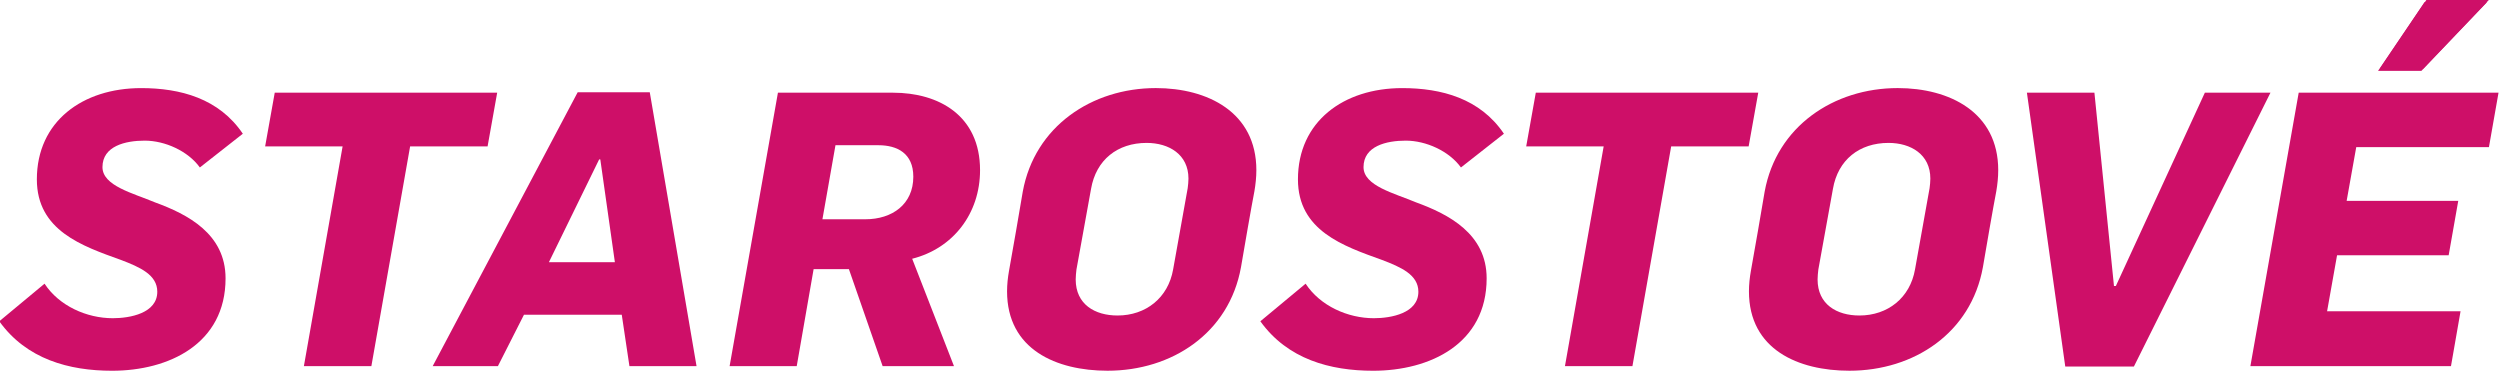
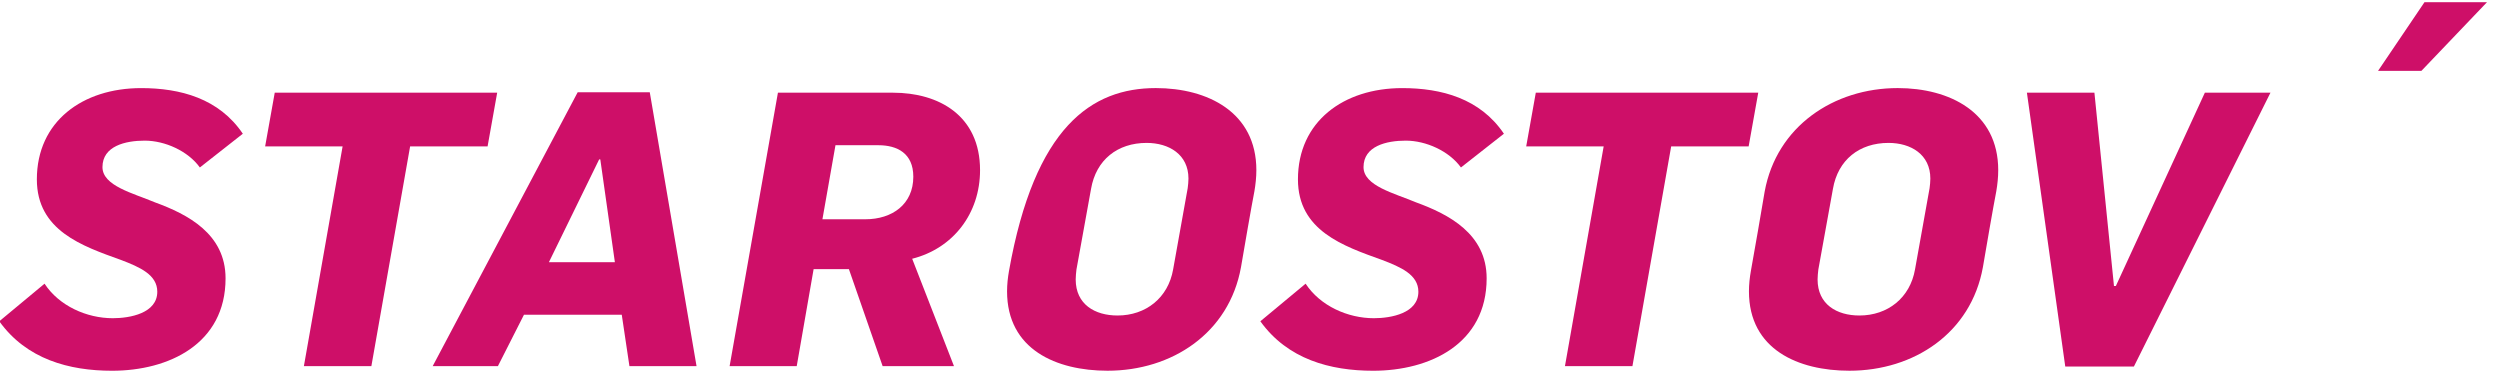
<svg xmlns="http://www.w3.org/2000/svg" width="100%" height="100%" viewBox="0 0 678 101" version="1.1" xml:space="preserve" style="fill-rule:evenodd;clip-rule:evenodd;stroke-linejoin:round;stroke-miterlimit:2;">
  <g transform="matrix(3.779,0,0,3.779,-242.078,-387.187)">
    <g transform="matrix(1.77,0,0,-1.77,-706.88,152.57)">
      <g>
        <clipPath id="_clip1">
          <rect x="435.53" y="11.541" width="101.332" height="16.777" />
        </clipPath>
        <g clip-path="url(#_clip1)">
          <g transform="matrix(1,0,0,1,435.53,15.286)">
            <path d="M0,0L1.835,1.524C2.426,0.622 3.545,0.124 4.603,0.124C5.302,0.124 6.406,0.327 6.406,1.198C6.406,1.882 5.707,2.193 4.929,2.488C3.374,3.048 1.523,3.67 1.523,5.753C1.523,8.102 3.374,9.454 5.753,9.454C7.339,9.454 8.91,9.035 9.874,7.604L8.132,6.236C7.651,6.904 6.717,7.324 5.893,7.324C5.116,7.324 4.183,7.106 4.183,6.251C4.183,5.489 5.427,5.194 6.313,4.821C7.635,4.339 9.174,3.546 9.174,1.741C9.174,-0.917 6.873,-2.006 4.572,-2.006C2.83,-2.006 1.104,-1.539 0,0" style="fill:rgb(206,15,104);fill-rule:nonzero;" />
          </g>
          <g transform="matrix(1,0,0,1,449.45,22.377)">
            <path d="M0,0L-3.141,0L-2.752,2.177L6.267,2.177L5.878,0L2.737,0L1.166,-8.91L-1.57,-8.91L0,0Z" style="fill:rgb(206,15,104);fill-rule:nonzero;" />
          </g>
          <g transform="matrix(1,0,0,1,458.98,24.57)">
            <path d="M0,0L2.924,0L4.82,-11.103L2.099,-11.103L1.788,-9.019L-2.177,-9.019L-3.234,-11.103L-5.878,-11.103L0,0ZM1.509,-6.889L0.918,-2.721L0.871,-2.721L-1.166,-6.889L1.509,-6.889Z" style="fill:rgb(206,15,104);fill-rule:nonzero;" />
          </g>
          <g transform="matrix(1,0,0,1,467.1,24.554)">
            <path d="M0,0L4.665,0C6.531,0 8.195,-0.933 8.195,-3.141C8.195,-4.898 7.106,-6.313 5.443,-6.733L7.138,-11.087L4.245,-11.087L2.877,-7.153L1.447,-7.153L0.762,-11.087L-1.959,-11.087L0,0ZM3.546,-5.132C4.634,-5.132 5.489,-4.525 5.489,-3.406C5.489,-2.457 4.836,-2.13 4.074,-2.13L2.333,-2.13L1.804,-5.132L3.546,-5.132Z" style="fill:rgb(206,15,104);fill-rule:nonzero;" />
          </g>
          <g transform="matrix(1,0,0,1,476.39,16.5)">
-             <path d="M0,0C0,0.28 0.031,0.559 0.078,0.824C0.186,1.431 0.544,3.452 0.637,4.043C1.12,6.687 3.437,8.241 6.033,8.241C8.132,8.241 10.108,7.262 10.108,4.914C10.108,4.619 10.076,4.338 10.029,4.058C9.921,3.514 9.579,1.539 9.485,0.98C9.003,-1.695 6.687,-3.219 4.074,-3.219C2.006,-3.219 0,-2.364 0,0M6.733,0.886C6.842,1.477 7.215,3.592 7.324,4.183C7.34,4.307 7.355,4.447 7.355,4.572C7.355,5.551 6.562,6.018 5.66,6.018C4.479,6.018 3.608,5.334 3.405,4.152C3.296,3.561 2.923,1.477 2.814,0.886C2.799,0.746 2.783,0.622 2.783,0.482C2.783,-0.529 3.561,-0.98 4.479,-0.98C5.629,-0.98 6.531,-0.264 6.733,0.886" style="fill:rgb(206,15,104);fill-rule:nonzero;" />
+             <path d="M0,0C0,0.28 0.031,0.559 0.078,0.824C1.12,6.687 3.437,8.241 6.033,8.241C8.132,8.241 10.108,7.262 10.108,4.914C10.108,4.619 10.076,4.338 10.029,4.058C9.921,3.514 9.579,1.539 9.485,0.98C9.003,-1.695 6.687,-3.219 4.074,-3.219C2.006,-3.219 0,-2.364 0,0M6.733,0.886C6.842,1.477 7.215,3.592 7.324,4.183C7.34,4.307 7.355,4.447 7.355,4.572C7.355,5.551 6.562,6.018 5.66,6.018C4.479,6.018 3.608,5.334 3.405,4.152C3.296,3.561 2.923,1.477 2.814,0.886C2.799,0.746 2.783,0.622 2.783,0.482C2.783,-0.529 3.561,-0.98 4.479,-0.98C5.629,-0.98 6.531,-0.264 6.733,0.886" style="fill:rgb(206,15,104);fill-rule:nonzero;" />
          </g>
          <g transform="matrix(1,0,0,1,486.66,15.286)">
            <path d="M0,0L1.835,1.524C2.426,0.622 3.546,0.124 4.603,0.124C5.303,0.124 6.407,0.327 6.407,1.198C6.407,1.882 5.707,2.193 4.93,2.488C3.374,3.048 1.524,3.67 1.524,5.753C1.524,8.102 3.374,9.454 5.753,9.454C7.34,9.454 8.911,9.035 9.875,7.604L8.133,6.236C7.651,6.904 6.717,7.324 5.893,7.324C5.116,7.324 4.183,7.106 4.183,6.251C4.183,5.489 5.427,5.194 6.314,4.821C7.635,4.339 9.175,3.546 9.175,1.741C9.175,-0.917 6.873,-2.006 4.572,-2.006C2.83,-2.006 1.104,-1.539 -0,0" style="fill:rgb(206,15,104);fill-rule:nonzero;" />
          </g>
          <g transform="matrix(1,0,0,1,500.58,22.377)">
            <path d="M0,0L-3.141,0L-2.752,2.177L6.267,2.177L5.878,0L2.737,0L1.166,-8.91L-1.57,-8.91L0,0Z" style="fill:rgb(206,15,104);fill-rule:nonzero;" />
          </g>
          <g transform="matrix(1,0,0,1,506.47,16.5)">
            <path d="M0,0C0,0.28 0.031,0.559 0.078,0.824C0.186,1.431 0.544,3.452 0.637,4.043C1.12,6.687 3.437,8.241 6.033,8.241C8.132,8.241 10.107,7.262 10.107,4.914C10.107,4.619 10.076,4.338 10.029,4.058C9.921,3.514 9.579,1.539 9.486,0.98C9.003,-1.695 6.687,-3.219 4.074,-3.219C2.006,-3.219 0,-2.364 0,0M6.733,0.886C6.842,1.477 7.215,3.592 7.324,4.183C7.34,4.307 7.355,4.447 7.355,4.572C7.355,5.551 6.562,6.018 5.66,6.018C4.478,6.018 3.608,5.334 3.405,4.152C3.296,3.561 2.923,1.477 2.814,0.886C2.799,0.746 2.783,0.622 2.783,0.482C2.783,-0.529 3.561,-0.98 4.478,-0.98C5.629,-0.98 6.531,-0.264 6.733,0.886" style="fill:rgb(206,15,104);fill-rule:nonzero;" />
          </g>
          <g transform="matrix(1,0,0,1,517.74,24.554)">
            <path d="M0,0L2.737,0L3.53,-7.837L3.607,-7.837L7.215,0L9.875,0L4.338,-11.103L1.555,-11.103L0,0Z" style="fill:rgb(206,15,104);fill-rule:nonzero;" />
          </g>
          <g transform="matrix(1,0,0,1,528.76,24.554)">
-             <path d="M0,0L8.102,0L7.713,-2.208L2.333,-2.208L1.944,-4.385L6.469,-4.385L6.08,-6.593L1.555,-6.593L1.151,-8.863L6.562,-8.863L6.174,-11.087L-1.959,-11.087L0,0ZM5.178,3.763L7.713,3.763L5.054,0.98L3.297,0.98L5.178,3.763Z" style="fill:rgb(206,15,104);fill-rule:nonzero;" />
-           </g>
+             </g>
          <g transform="matrix(1,0,0,1,533.86,28.223)">
            <path d="M0,0L-1.882,-2.783L-0.124,-2.783L2.534,0L0,0Z" style="fill:rgb(206,15,104);fill-rule:nonzero;" />
          </g>
        </g>
      </g>
    </g>
  </g>
</svg>